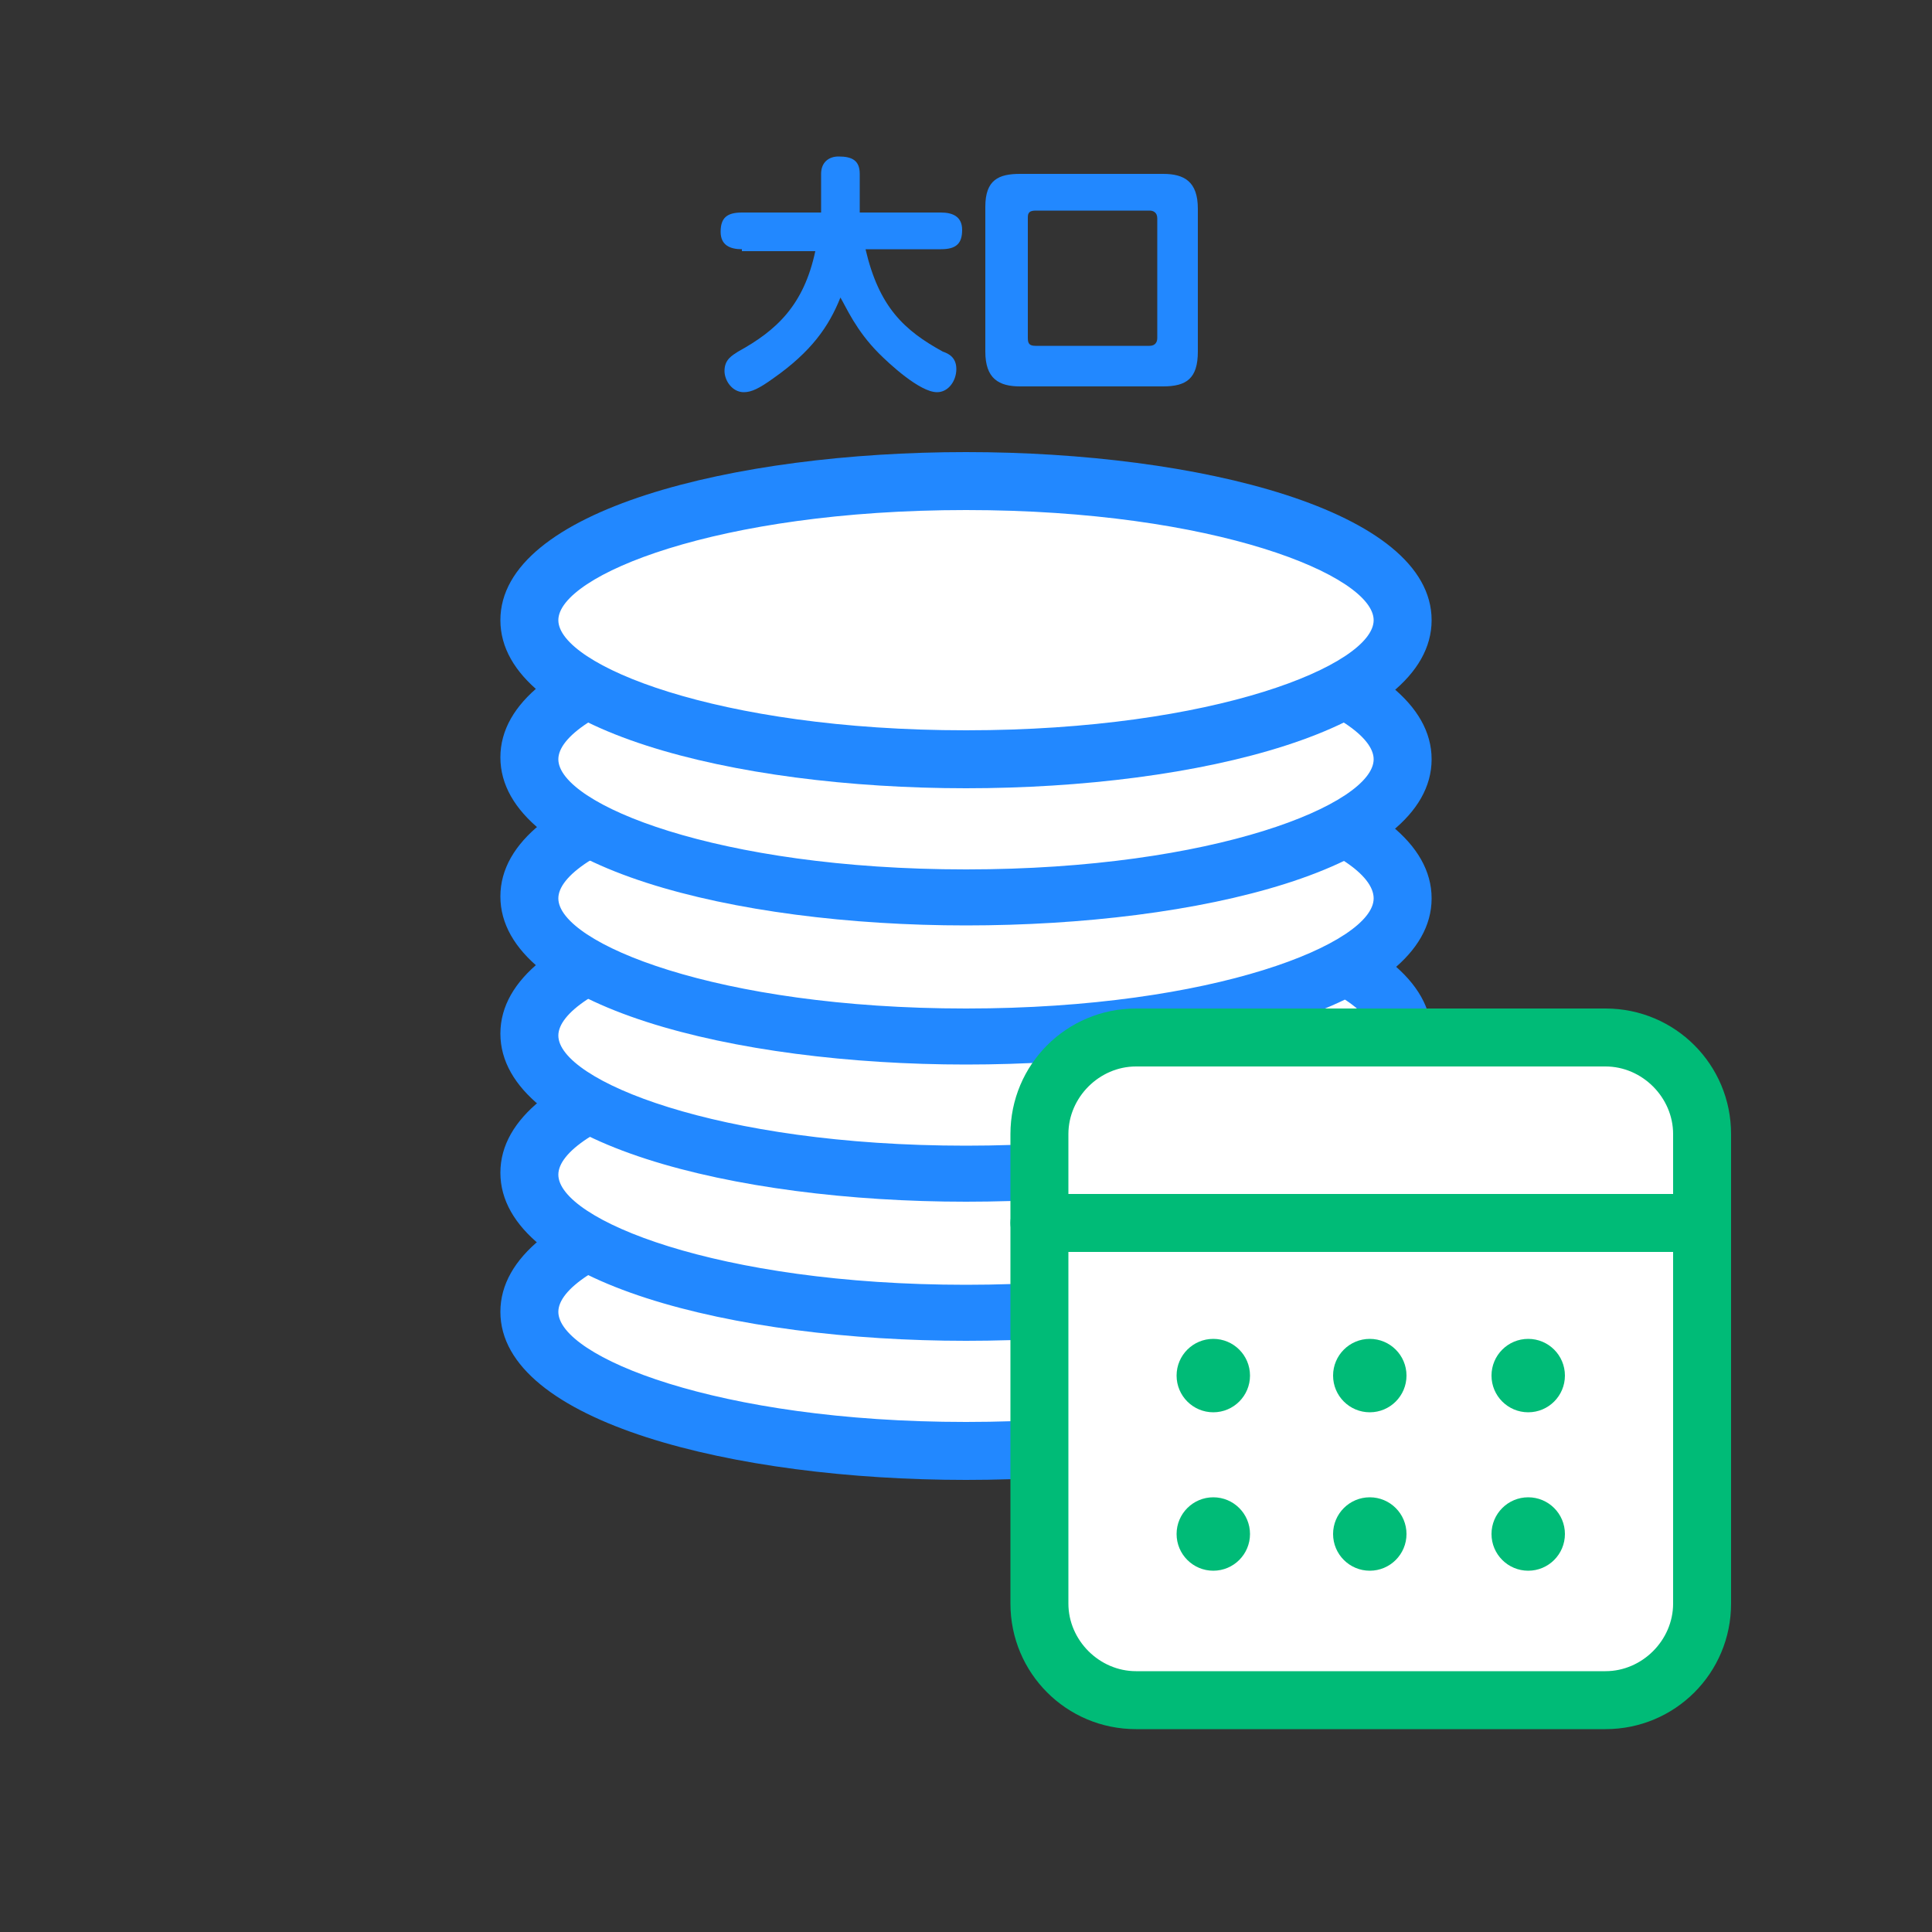
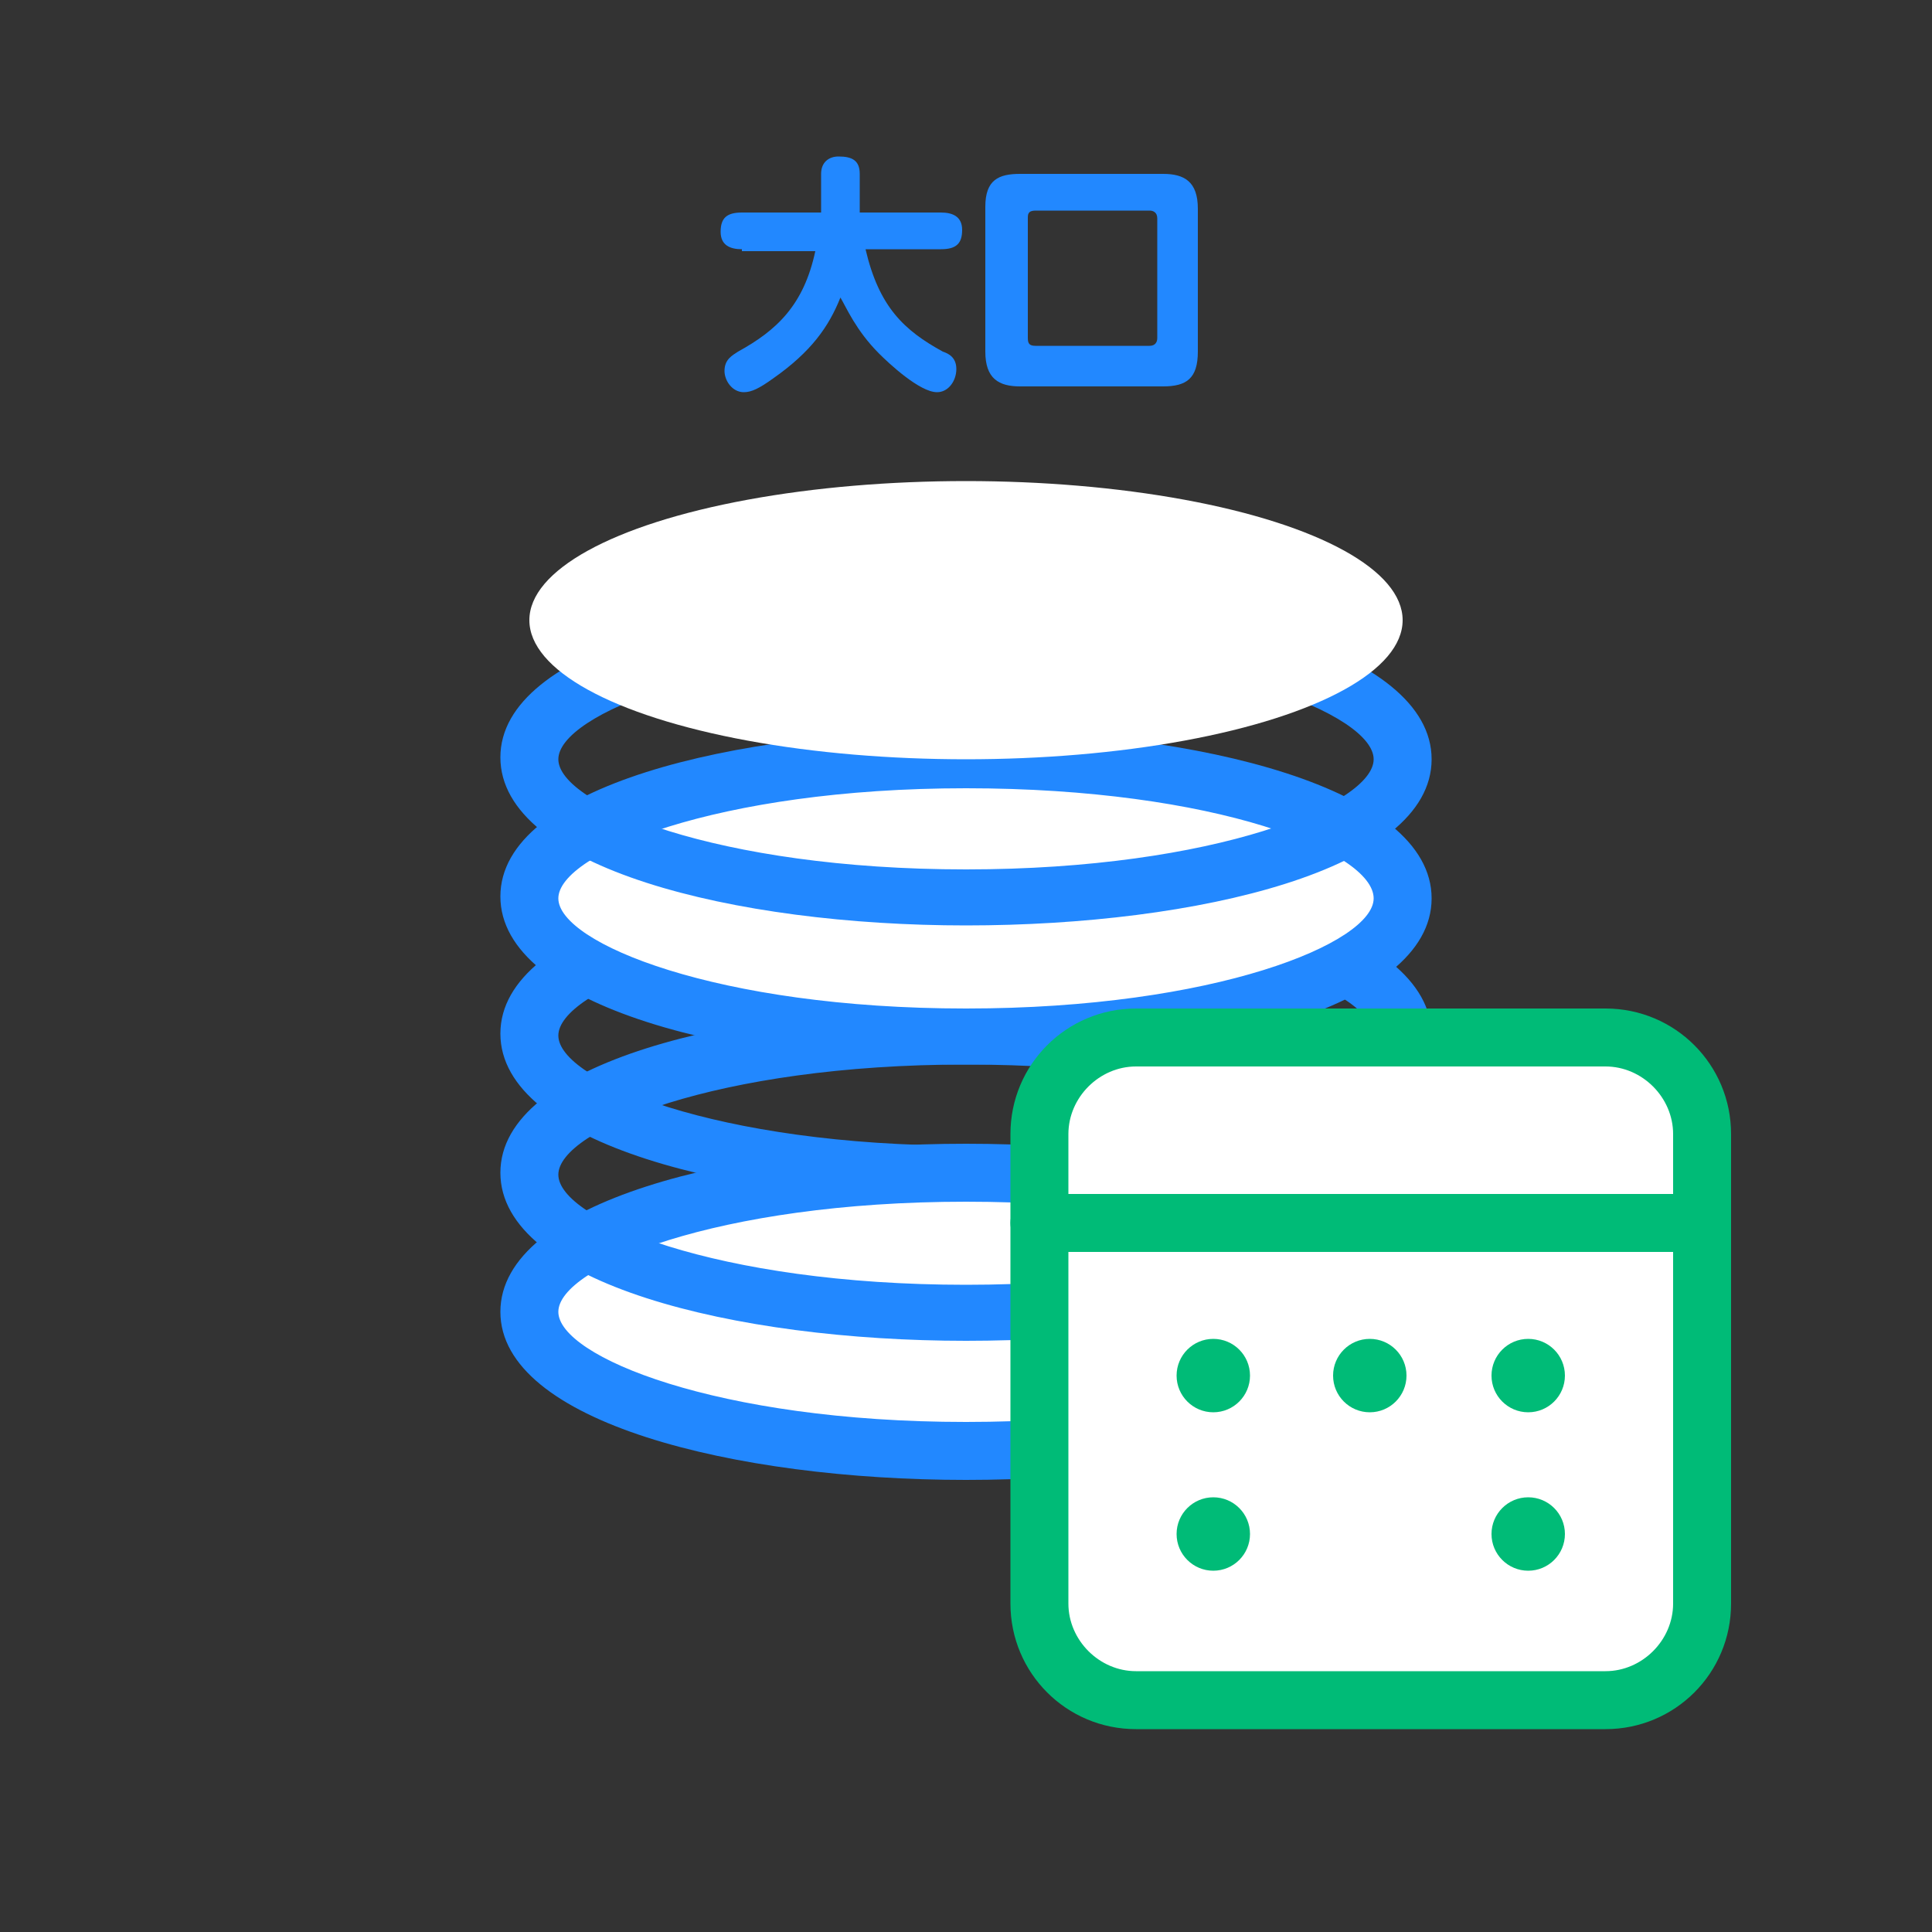
<svg xmlns="http://www.w3.org/2000/svg" version="1.1" id="レイヤー_1" x="0px" y="0px" viewBox="0 0 100 100" style="enable-background:new 0 0 100 100;" xml:space="preserve">
  <rect x="0" y="0" width="100" height="100" fill="#333333" stroke="none" />
  <style type="text/css">
	.st0{fill:#FFFFFF;}
	.st1{fill:#2288FF;}
	.st2{fill:#00BB77;}
</style>
  <g>
    <g>
      <g>
        <ellipse class="st0" cx="50" cy="67.9" rx="22.6" ry="7.2" />
        <path class="st1" d="M50,76.6c-12,0-24.1-3-24.1-8.7S38,59.2,50,59.2s24.1,3,24.1,8.7S62,76.6,50,76.6z M50,62.2     c-12.9,0-21.1,3.4-21.1,5.7c0,2.3,8.2,5.7,21.1,5.7s21.1-3.4,21.1-5.7C71.1,65.6,62.9,62.2,50,62.2z" />
      </g>
      <g>
-         <ellipse class="st0" cx="50" cy="60.7" rx="22.6" ry="7.2" />
        <path class="st1" d="M50,69.4c-12,0-24.1-3-24.1-8.7S38,52.1,50,52.1s24.1,3,24.1,8.7S62,69.4,50,69.4z M50,55.1     c-12.9,0-21.1,3.4-21.1,5.7c0,2.3,8.2,5.7,21.1,5.7s21.1-3.4,21.1-5.7C71.1,58.4,62.9,55.1,50,55.1z" />
      </g>
      <g>
-         <ellipse class="st0" cx="50" cy="53.6" rx="22.6" ry="7.2" />
        <path class="st1" d="M50,62.2c-12,0-24.1-3-24.1-8.7S38,44.9,50,44.9s24.1,3,24.1,8.7S62,62.2,50,62.2z M50,47.9     c-12.9,0-21.1,3.4-21.1,5.7c0,2.3,8.2,5.7,21.1,5.7s21.1-3.4,21.1-5.7C71.1,51.3,62.9,47.9,50,47.9z" />
      </g>
      <g>
        <ellipse class="st0" cx="50" cy="46.4" rx="22.6" ry="7.2" />
        <path class="st1" d="M50,55.1c-12,0-24.1-3-24.1-8.7S38,37.8,50,37.8s24.1,3,24.1,8.7S62,55.1,50,55.1z M50,40.8     c-12.9,0-21.1,3.4-21.1,5.7c0,2.3,8.2,5.7,21.1,5.7s21.1-3.4,21.1-5.7C71.1,44.1,62.9,40.8,50,40.8z" />
      </g>
      <g>
-         <ellipse class="st0" cx="50" cy="39.3" rx="22.6" ry="7.2" />
        <path class="st1" d="M50,47.9c-12,0-24.1-3-24.1-8.7S38,30.6,50,30.6s24.1,3,24.1,8.7S62,47.9,50,47.9z M50,33.6     c-12.9,0-21.1,3.4-21.1,5.7c0,2.3,8.2,5.7,21.1,5.7s21.1-3.4,21.1-5.7C71.1,37,62.9,33.6,50,33.6z" />
      </g>
      <g>
        <ellipse class="st0" cx="50" cy="32.1" rx="22.6" ry="7.2" />
-         <path class="st1" d="M50,40.8c-12,0-24.1-3-24.1-8.7S38,23.4,50,23.4s24.1,3,24.1,8.7S62,40.8,50,40.8z M50,26.4     c-12.9,0-21.1,3.4-21.1,5.7c0,2.3,8.2,5.7,21.1,5.7s21.1-3.4,21.1-5.7C71.1,29.8,62.9,26.4,50,26.4z" />
      </g>
    </g>
    <g>
      <g>
        <path class="st0" d="M83.1,88H58.8c-2.8,0-5-2.2-5-5V58.7c0-2.8,2.2-5,5-5h24.3c2.8,0,5,2.2,5,5V83C88.1,85.8,85.8,88,83.1,88z" />
        <path class="st2" d="M83.1,89.5H58.8c-3.6,0-6.5-2.9-6.5-6.5V58.7c0-3.6,2.9-6.5,6.5-6.5h24.3c3.6,0,6.5,2.9,6.5,6.5V83     C89.6,86.6,86.7,89.5,83.1,89.5z M58.8,55.2c-1.9,0-3.5,1.6-3.5,3.5V83c0,1.9,1.6,3.5,3.5,3.5h24.3c1.9,0,3.5-1.6,3.5-3.5V58.7     c0-1.9-1.6-3.5-3.5-3.5H58.8z" />
      </g>
      <path class="st2" d="M88.1,64.8H53.8c-0.8,0-1.5-0.7-1.5-1.5s0.7-1.5,1.5-1.5h34.3c0.8,0,1.5,0.7,1.5,1.5S88.9,64.8,88.1,64.8z" />
    </g>
    <g>
      <circle class="st2" cx="62.8" cy="71.2" r="1.9" />
      <circle class="st2" cx="79.1" cy="71.2" r="1.9" />
      <circle class="st2" cx="70.9" cy="71.2" r="1.9" />
    </g>
    <g>
      <circle class="st2" cx="62.8" cy="79.4" r="1.9" />
      <circle class="st2" cx="79.1" cy="79.4" r="1.9" />
-       <circle class="st2" cx="70.9" cy="79.4" r="1.9" />
    </g>
    <g>
      <path class="st1" d="M38.4,12.9c-0.6,0-1.1-0.2-1.1-0.9c0-0.7,0.3-1,1.1-1h4.1v-2c0-0.6,0.4-0.9,0.9-0.9c0.7,0,1.1,0.2,1.1,0.9v2    h4.2c0.6,0,1.1,0.2,1.1,0.9c0,0.7-0.3,1-1.1,1h-3.9c0.7,3,2,4.2,4,5.3c0.3,0.1,0.7,0.3,0.7,0.9c0,0.6-0.4,1.2-1,1.2    c-0.9,0-2.5-1.5-3-2c-1.2-1.2-1.7-2.4-2-2.9c-0.6,1.5-1.5,2.8-3.5,4.2c-0.7,0.5-1.1,0.7-1.5,0.7c-0.6,0-1-0.6-1-1.1    c0-0.6,0.4-0.8,0.7-1c2-1.1,3.4-2.4,4-5.2H38.4z" />
      <path class="st1" d="M62,18.2c0,1.4-0.6,1.8-1.8,1.8h-7.4c-1.1,0-1.8-0.4-1.8-1.8v-7.5C51,9.3,51.7,9,52.8,9h7.4    c1.1,0,1.8,0.4,1.8,1.8V18.2z M59.9,11.3c0-0.3-0.2-0.4-0.4-0.4h-5.9c-0.4,0-0.4,0.2-0.4,0.4v6.2c0,0.3,0.1,0.4,0.4,0.4h5.9    c0.3,0,0.4-0.2,0.4-0.4V11.3z" />
    </g>
  </g>
</svg>